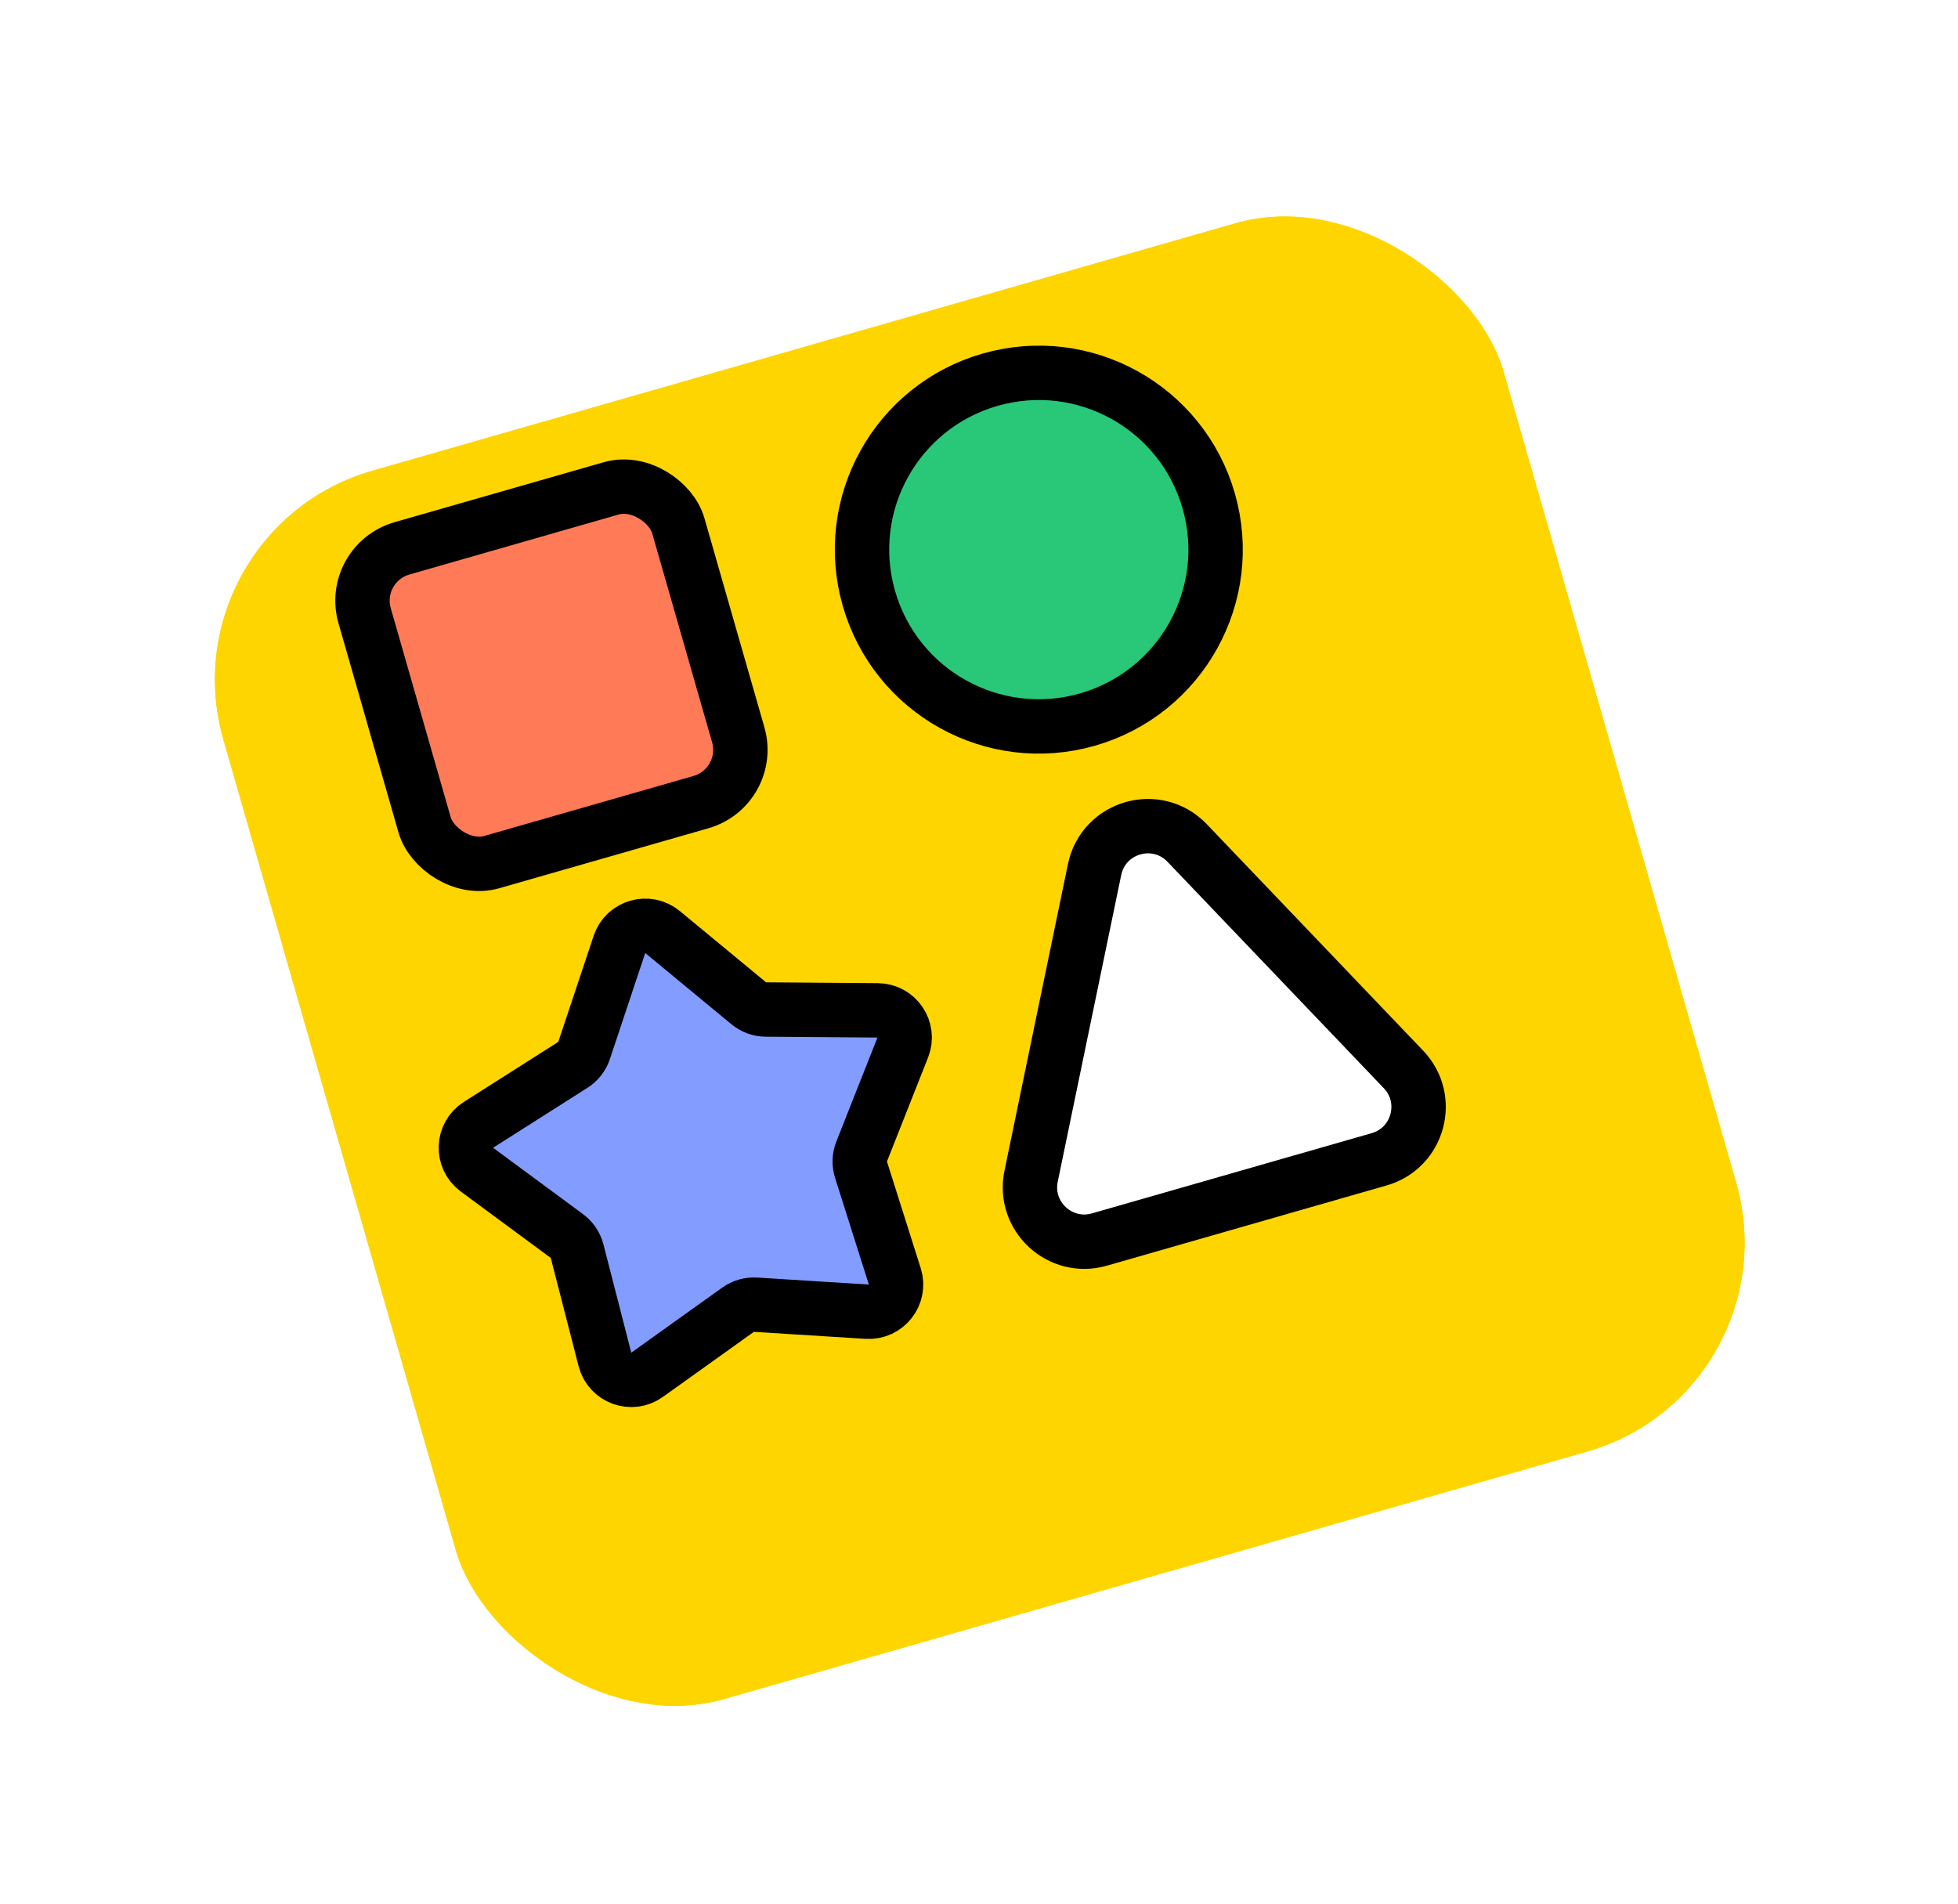
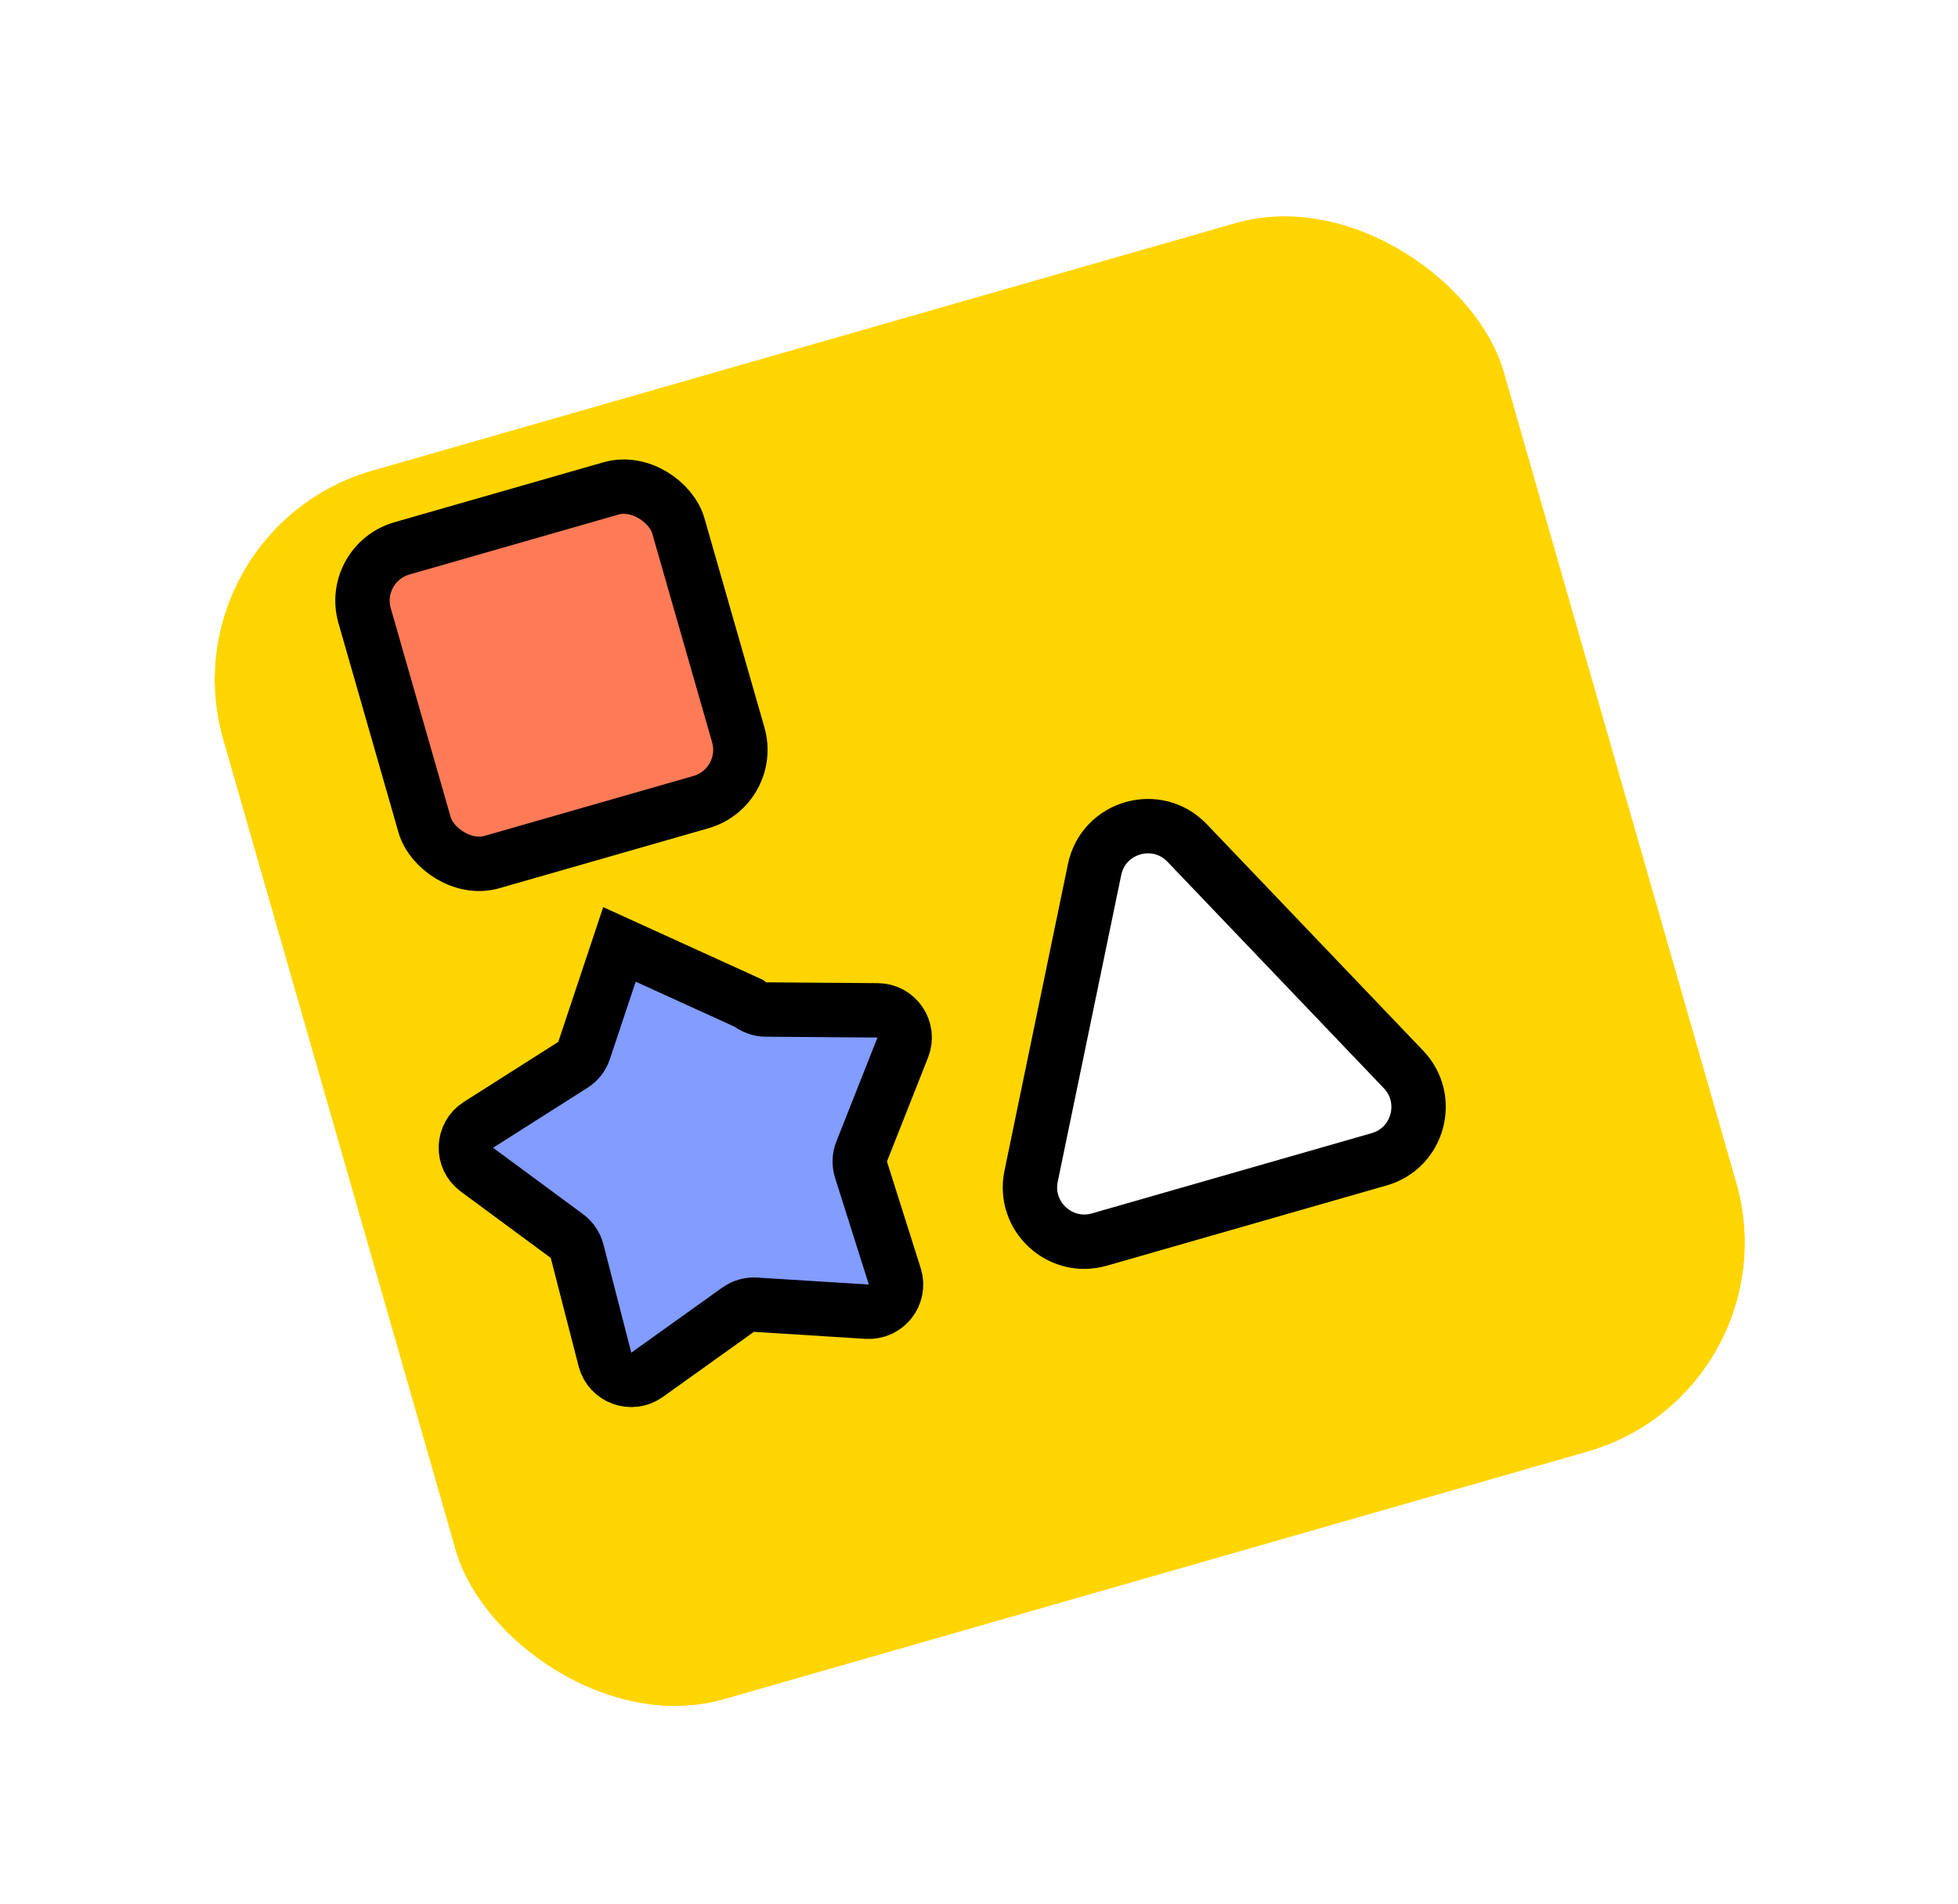
<svg xmlns="http://www.w3.org/2000/svg" width="72" height="70" viewBox="0 0 72 70" fill="none">
  <g filter="url(#filter0_d_74_595)">
    <rect x="2" y="15.506" width="49" height="47" rx="8" transform="rotate(-16 2 15.506)" fill="#FFD500" />
    <rect x="0.145" y="14.478" width="52" height="50" rx="9.5" transform="rotate(-16 0.145 14.478)" stroke="white" stroke-width="3" />
  </g>
  <rect x="12.856" y="20.716" width="12" height="12" rx="2" transform="rotate(-16 12.856 20.716)" fill="#FF7B58" stroke="black" stroke-width="2" />
-   <circle cx="38.199" cy="20.211" r="6.5" transform="rotate(-16 38.199 20.211)" fill="#28C878" stroke="black" stroke-width="2" />
  <path d="M40.25 31.975C40.577 30.396 42.541 29.833 43.655 30.999L51.61 39.325C52.649 40.413 52.161 42.215 50.715 42.629L40.426 45.58C38.98 45.994 37.611 44.724 37.916 43.252L40.25 31.975Z" fill="white" stroke="black" stroke-width="2" />
-   <path d="M22.778 34.727C23 34.061 23.822 33.825 24.364 34.273L27.533 36.892C27.71 37.039 27.933 37.12 28.163 37.121L32.275 37.152C32.977 37.157 33.455 37.866 33.197 38.519L31.685 42.343C31.6 42.557 31.592 42.794 31.662 43.013L32.903 46.933C33.115 47.602 32.589 48.276 31.887 48.233L27.784 47.976C27.554 47.962 27.327 48.027 27.14 48.161L23.795 50.553C23.224 50.962 22.42 50.669 22.245 49.989L21.221 46.007C21.163 45.784 21.031 45.588 20.846 45.451L17.538 43.01C16.972 42.593 17.002 41.738 17.595 41.361L21.066 39.156C21.26 39.033 21.406 38.846 21.478 38.628L22.778 34.727Z" fill="#829CFF" stroke="black" stroke-width="2" />
+   <path d="M22.778 34.727L27.533 36.892C27.71 37.039 27.933 37.12 28.163 37.121L32.275 37.152C32.977 37.157 33.455 37.866 33.197 38.519L31.685 42.343C31.6 42.557 31.592 42.794 31.662 43.013L32.903 46.933C33.115 47.602 32.589 48.276 31.887 48.233L27.784 47.976C27.554 47.962 27.327 48.027 27.14 48.161L23.795 50.553C23.224 50.962 22.42 50.669 22.245 49.989L21.221 46.007C21.163 45.784 21.031 45.588 20.846 45.451L17.538 43.01C16.972 42.593 17.002 41.738 17.595 41.361L21.066 39.156C21.26 39.033 21.406 38.846 21.478 38.628L22.778 34.727Z" fill="#829CFF" stroke="black" stroke-width="2" />
  <defs>
    <filter id="filter0_d_74_595" x="0.892" y="0.893" width="70.272" height="68.901" filterUnits="userSpaceOnUse" color-interpolation-filters="sRGB">
      <feFlood flood-opacity="0" result="BackgroundImageFix" />
      <feColorMatrix in="SourceAlpha" type="matrix" values="0 0 0 0 0 0 0 0 0 0 0 0 0 0 0 0 0 0 127 0" result="hardAlpha" />
      <feOffset dx="4" dy="4" />
      <feGaussianBlur stdDeviation="2" />
      <feComposite in2="hardAlpha" operator="out" />
      <feColorMatrix type="matrix" values="0 0 0 0 0 0 0 0 0 0 0 0 0 0 0 0 0 0 0.25 0" />
      <feBlend mode="normal" in2="BackgroundImageFix" result="effect1_dropShadow_74_595" />
      <feBlend mode="normal" in="SourceGraphic" in2="effect1_dropShadow_74_595" result="shape" />
    </filter>
  </defs>
</svg>